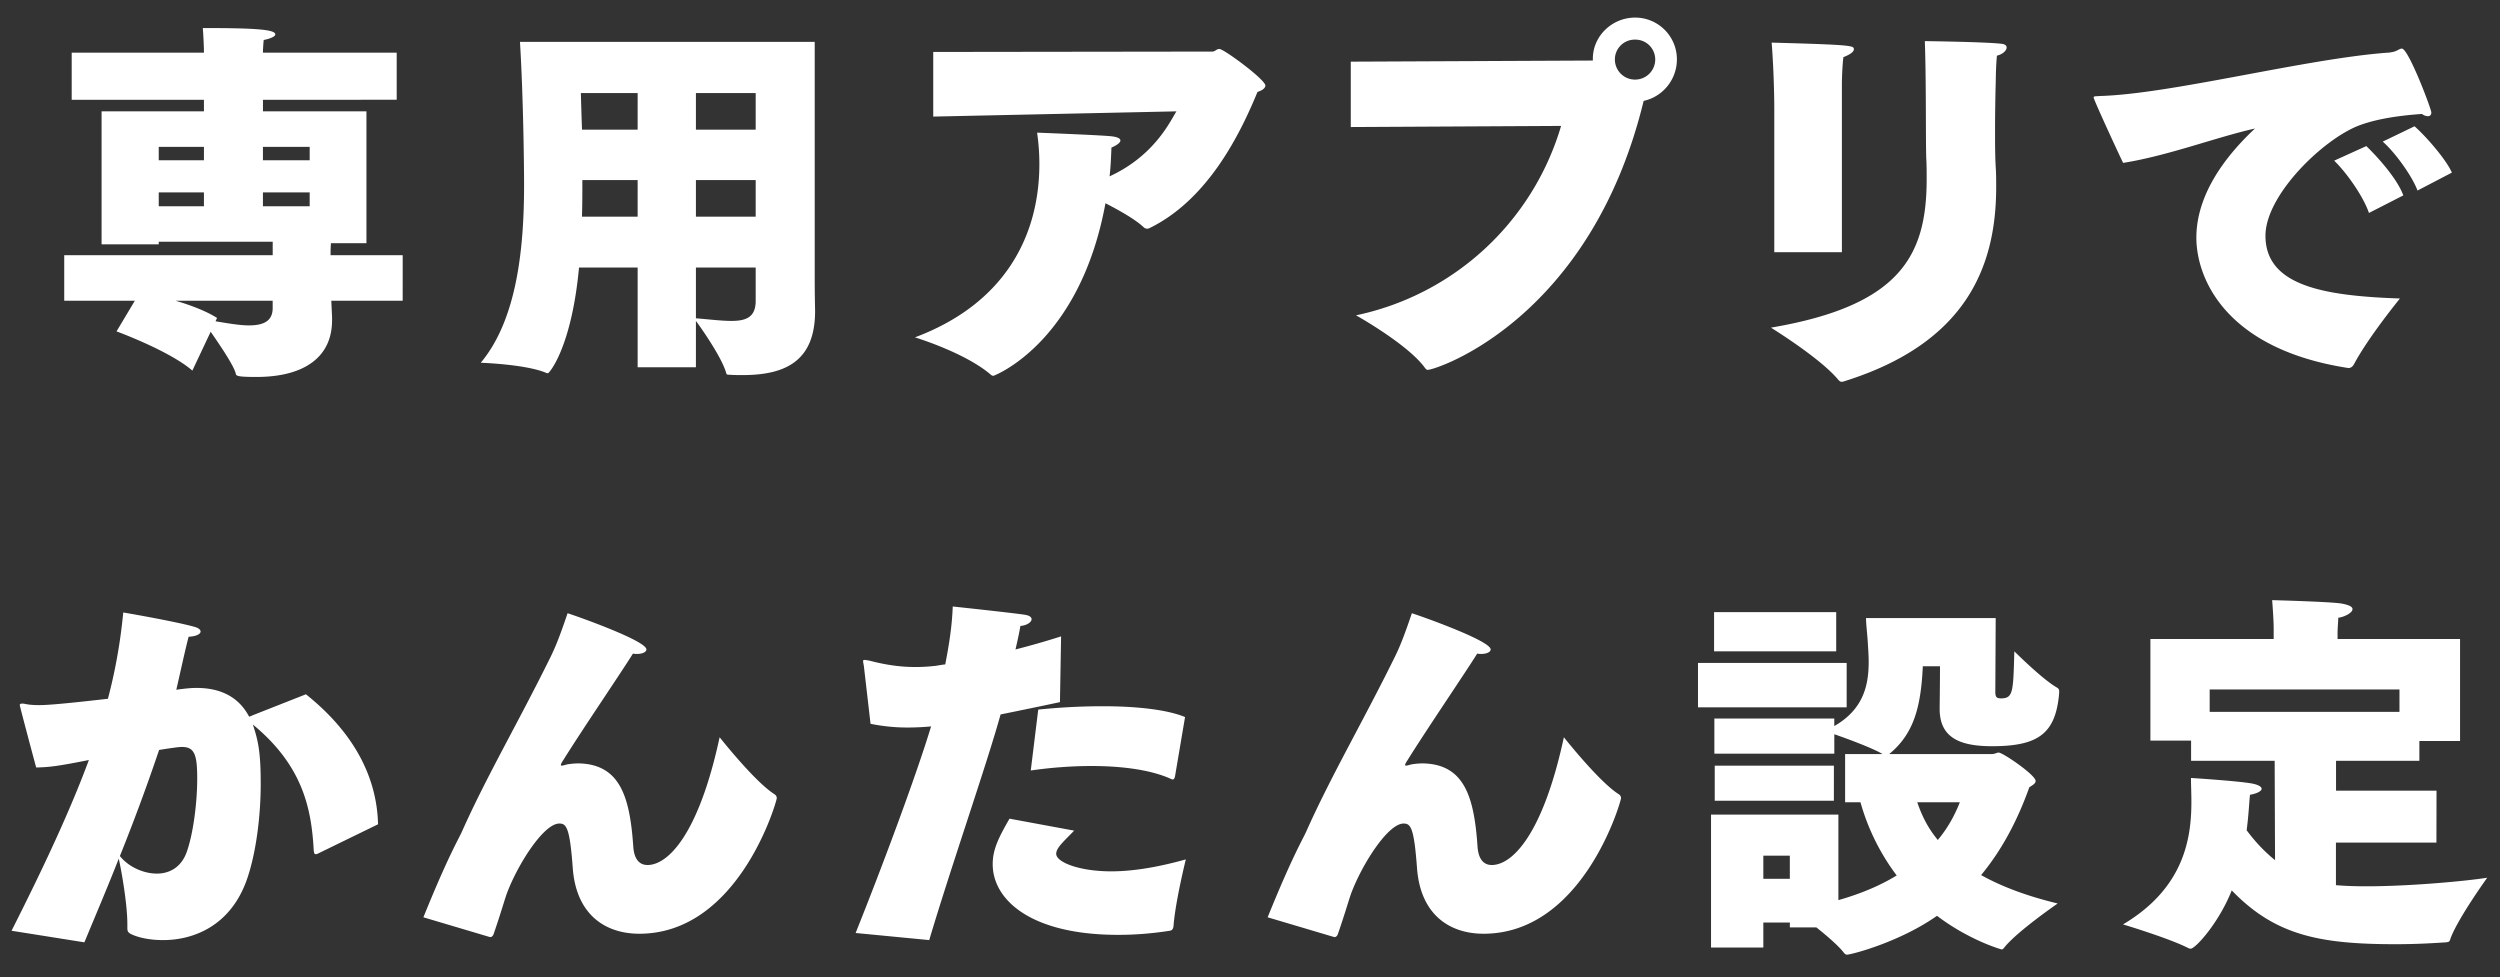
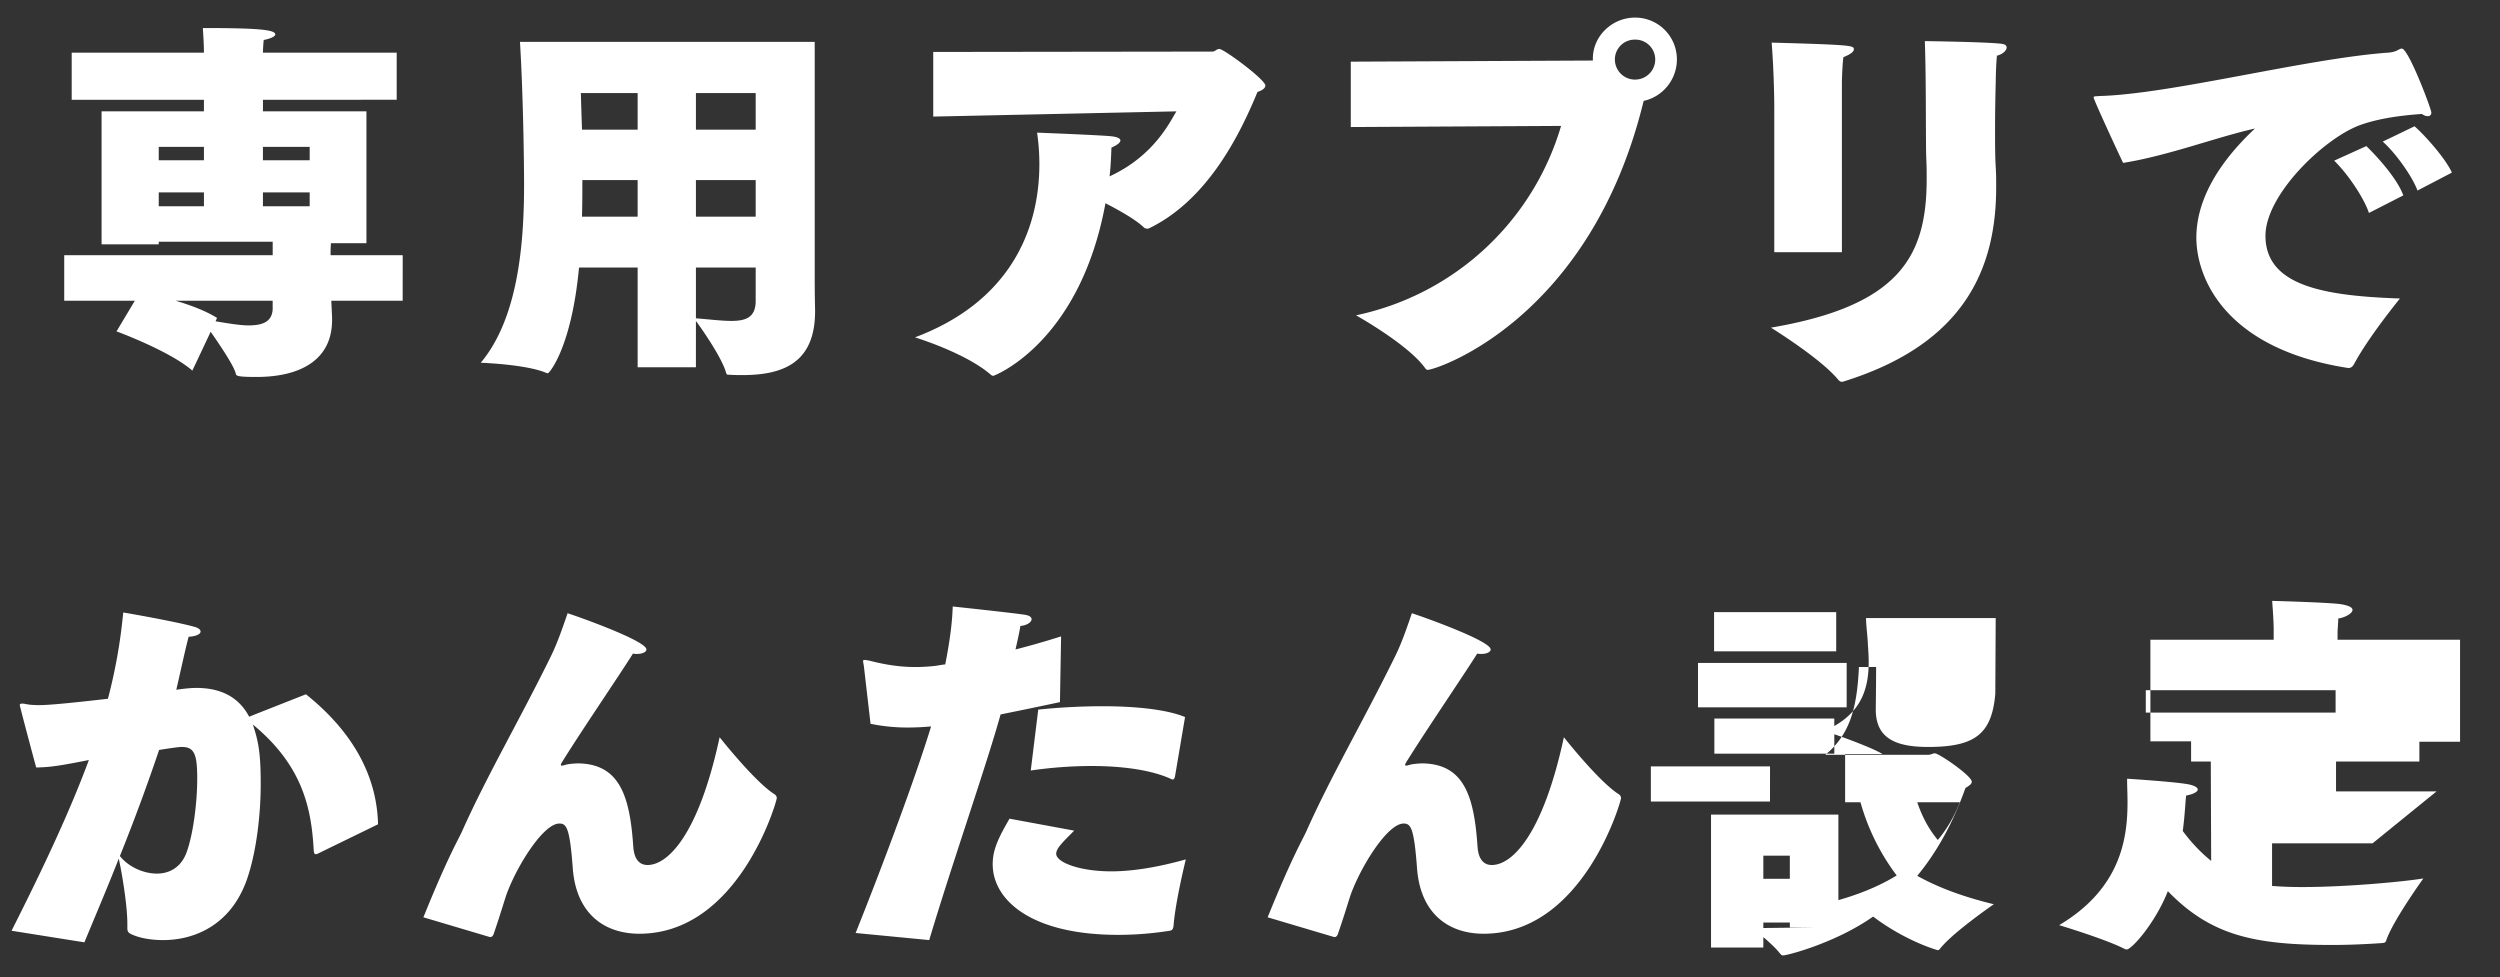
<svg xmlns="http://www.w3.org/2000/svg" width="87" height="34" fill="none">
  <rect width="100%" height="100%" fill="#333333" stroke="none" />
-   <path fill="#fff" d="M7.097 5.578V5.11H5.524v.468zm3.68 0V5.11H9.15v.468zm0 1.599v-.481H9.15v.481zm-3.68 0v-.481H5.524v.481zm6.916 3.289H11.53c.013.325.026.546.026.572v.104c0 1.365-1.079 1.976-2.626 1.976-.702 0-.715-.039-.728-.13-.078-.286-.546-.975-.87-1.443l-.638 1.352c-.793-.689-2.639-1.365-2.639-1.365l.637-1.066H2.235V8.88H9.49v-.468H5.524v.091H3.535V3.875h3.562v-.403H2.495V1.834h4.602c0-.156-.013-.52-.039-.858 1.86 0 2.522.052 2.522.221 0 .065-.143.143-.403.195-.013.13-.026.312-.026.442h4.654v1.638H9.151v.403h3.601v4.589h-1.235c-.013.169-.013.299-.013.299v.117h2.51zm-4.524.247v-.247H6.11c.494.143 1.053.351 1.443.598l-.052.117c.468.078.858.143 1.157.143.546 0 .832-.169.832-.611m12.7-6.201V3.238h-1.976c.013.494.026.884.04 1.274zm4.108 0V3.238h-2.08v1.274zm0 3.029V6.267h-2.08v1.274zm-4.108 0V6.267h-1.924c0 .416 0 .845-.013 1.274zm2.028 5.239H22.19V9.309h-2.04c-.26 2.795-1.04 3.679-1.08 3.679-.013 0-.039 0-.065-.013-.702-.299-2.275-.351-2.275-.351 1.274-1.521 1.508-4.03 1.508-6.201 0-.611-.026-3.068-.143-4.966h10.257v8.19c0 .65.013 1.131.013 1.157v.026c0 1.742-1.04 2.223-2.522 2.223-.156 0-.312 0-.48-.013-.079 0-.079-.013-.105-.104-.169-.533-.819-1.469-1.04-1.768zm2.08-2.314V9.309h-2.08v1.768c.481.039.897.091 1.235.091.533 0 .845-.143.845-.702M40.94 3.875l-8.463.182V1.808l9.711-.013c.104 0 .143-.091.247-.091.156 0 1.6 1.066 1.6 1.274 0 .065-.066.156-.274.221-.585 1.417-1.703 3.744-3.77 4.745-.026.013-.039.013-.065.013a.17.17 0 0 1-.13-.052c-.273-.26-.819-.572-1.326-.832-.897 4.888-3.887 6.006-3.9 6.006a.14.14 0 0 1-.09-.039c-.885-.767-2.64-1.3-2.64-1.3 3.224-1.209 4.33-3.64 4.33-6.032q0-.546-.079-1.092s2.353.091 2.613.13c.195.026.286.078.286.143 0 .078-.13.169-.312.247-.013.338-.026.676-.065 1.001 1.586-.728 2.132-1.963 2.327-2.262m13.386.507-7.319.039V2.146l8.424-.039v-.065c0-.793.676-1.43 1.47-1.43.805 0 1.455.65 1.455 1.456 0 .702-.494 1.3-1.157 1.443-1.846 7.605-7.215 9.36-7.514 9.36-.039 0-.065-.026-.104-.078-.598-.819-2.392-1.82-2.392-1.82a9.47 9.47 0 0 0 7.137-6.591m3.276-2.314a.69.69 0 0 0-.702-.689.69.69 0 0 0-.702.689.7.7 0 0 0 .702.702.7.7 0 0 0 .702-.702m9.382-.637s2.08.026 2.652.091c.143.013.195.065.195.13 0 .104-.13.234-.338.286-.026.247-.04.689-.04.858 0 0-.025.819-.025 1.729 0 .455 0 .936.026 1.339.013.221.013.442.013.65 0 2.821-1.092 5.434-5.265 6.747a.4.4 0 0 1-.104.026c-.052 0-.091-.026-.143-.091-.637-.754-2.327-1.794-2.327-1.794 4.51-.767 5.42-2.509 5.42-5.174 0-.221 0-.442-.012-.676-.026-.494 0-2.704-.052-4.121m-2.886 7.345h-2.353V3.745s0-1.092-.091-2.262c2.834.078 2.86.104 2.86.234 0 .078-.104.169-.364.273-.04.299-.052.858-.052.858zm21.227-2.769-1.196.624c-.182-.494-.767-1.313-1.21-1.703l1.106-.533c.377.325 1.105 1.157 1.3 1.612m-1.69.793-1.196.611c-.182-.546-.754-1.378-1.21-1.82l1.119-.507c.416.403 1.079 1.144 1.287 1.716m.65-2.834c-1.131.078-1.781.247-2.197.403-1.248.481-3.25 2.418-3.25 3.835 0 1.742 2.028 2.093 4.68 2.184 0 0-1.105 1.352-1.6 2.288-.051.091-.116.13-.181.13h-.026c-4.277-.663-5.278-3.133-5.278-4.537 0-1.196.65-2.496 2.04-3.796-1.338.299-3.028.949-4.588 1.196-.04-.065-1.027-2.197-1.027-2.275 0-.052.065-.039.208-.052 2.47-.065 7.176-1.3 10.023-1.508.052 0 .117-.013.182-.026.143-.026.234-.117.312-.117.234 0 1.027 2.106 1.027 2.223 0 .091-.052.13-.117.13a.35.35 0 0 1-.208-.078M13.156 28.685l-2.107 1.027c-.025.013-.038.013-.064.013-.04 0-.053-.026-.066-.117-.078-1.417-.35-2.938-2.119-4.394.182.559.273.936.273 2.067 0 1.105-.156 2.353-.455 3.25-.559 1.69-1.885 2.184-2.938 2.184-.455 0-.845-.078-1.118-.208-.13-.065-.13-.13-.13-.234v-.117c0-.676-.195-1.807-.299-2.275-.35.897-.754 1.846-1.196 2.912L.402 32.39c1.17-2.314 2.054-4.225 2.691-5.941-1.118.221-1.365.247-1.833.26-.039-.13-.572-2.132-.572-2.171 0-.026.013-.052.078-.052.04 0 .065 0 .117.013q.195.039.468.039c.208 0 .598-.013 2.405-.221.208-.793.416-1.781.533-3.003 0 0 1.69.286 2.457.494.156.039.234.104.234.169 0 .091-.156.169-.416.182-.117.442-.273 1.17-.429 1.846l.078-.013c.208-.026.416-.052.624-.052.728 0 1.43.234 1.833 1.001a1 1 0 0 0 .13-.052l1.846-.728c1.677 1.339 2.47 2.886 2.51 4.524m-7.619-2.587a69 69 0 0 1-1.365 3.692c.286.364.806.611 1.287.611.43 0 .845-.208 1.04-.754.234-.663.364-1.742.364-2.548 0-.832-.09-1.105-.533-1.105-.078 0-.22.013-.793.104m11.472 6.5-2.275-.676c.845-2.093 1.222-2.717 1.339-2.977.845-1.898 1.963-3.809 3.042-5.993.195-.39.338-.728.637-1.612.403.13 2.743.962 2.743 1.261 0 .091-.143.156-.325.156-.052 0-.091 0-.143-.013-.429.689-1.742 2.613-2.431 3.718q-.078.117-.078.156c0 .026.013.026.039.026s.065-.013.117-.026c.117-.039.377-.052.455-.052 1.456.026 1.794 1.17 1.911 2.925.039.442.234.611.494.611.715 0 1.781-1.066 2.509-4.446 0 0 1.209 1.534 1.898 1.976.065.039.091.091.091.143 0 .104-1.313 4.719-4.784 4.719-1.144 0-2.184-.624-2.314-2.262-.104-1.43-.221-1.573-.468-1.573-.533 0-1.391 1.339-1.781 2.314-.104.247-.195.624-.507 1.534-.026.065-.065.104-.117.104-.013 0-.039-.013-.052-.013m24.231-7.644-.35 2.067c-.014.065-.04.104-.078.104-.026 0-.052-.013-.078-.026-.663-.299-1.651-.442-2.744-.442-.675 0-1.404.052-2.119.156l.26-2.119a22 22 0 0 1 2.236-.117c1.184 0 2.25.117 2.874.377m-6.11 3.536 2.25.416c-.352.364-.625.598-.625.806 0 .299.82.611 1.911.611.65 0 1.483-.104 2.6-.416 0 0-.363 1.456-.428 2.314-.014.117-.053.156-.13.169-.663.104-1.261.143-1.794.143-3.068 0-4.369-1.235-4.369-2.457 0-.507.195-.91.585-1.586m-2.794 4.225-2.561-.247c.923-2.301 2.093-5.434 2.626-7.189a9 9 0 0 1-.82.039c-.415 0-.844-.039-1.287-.13l-.233-2.015c-.014-.078-.026-.13-.026-.169 0-.026.012-.039.052-.039.038 0 .09.013.169.026.65.169 1.143.221 1.599.221.234 0 .454-.013.689-.039.104-.013.22-.039.35-.052.117-.611.235-1.287.26-2.015 0 0 2.08.221 2.496.286.183.026.248.091.248.156 0 .104-.17.221-.39.234-.027.182-.092.481-.17.819a28 28 0 0 0 1.587-.455l-.04 2.288c-.727.156-1.43.299-2.066.429-.469 1.703-1.717 5.278-2.483 7.852m14.053-.117-2.276-.676c.846-2.093 1.223-2.717 1.34-2.977.844-1.898 1.962-3.809 3.041-5.993.196-.39.339-.728.638-1.612.403.13 2.742.962 2.742 1.261 0 .091-.143.156-.325.156-.051 0-.09 0-.142-.013-.43.689-1.742 2.613-2.431 3.718q-.079.117-.078.156c0 .026.012.026.038.026s.066-.013.117-.026c.117-.039.378-.052.456-.052 1.456.026 1.794 1.17 1.91 2.925.04.442.235.611.495.611.715 0 1.78-1.066 2.508-4.446 0 0 1.21 1.534 1.899 1.976.065.039.09.091.09.143 0 .104-1.312 4.719-4.784 4.719-1.144 0-2.184-.624-2.314-2.262-.104-1.43-.22-1.573-.468-1.573-.532 0-1.39 1.339-1.78 2.314-.104.247-.195.624-.508 1.534-.026.065-.065.104-.117.104-.012 0-.038-.013-.051-.013m17.51-9.932h-4.25v-1.365h4.25zm.364 1.95H59.09v-1.547h5.174zm3.94 3.302H66.72c.13.377.326.845.716 1.313.337-.403.584-.845.766-1.313m-5.916 2.665v-.806h-.922v.806zm.924 1.69h-.923v-.169h-.923v.871h-1.82v-4.628h4.432v2.977q1.17-.332 2.029-.858a7.7 7.7 0 0 1-1.261-2.548h-.534v-1.677h1.3c-.285-.182-1.182-.52-1.676-.689v.676H59.66v-1.222h4.173v.26c1.028-.585 1.197-1.443 1.197-2.236 0-.208-.014-.403-.027-.598-.013-.312-.065-.689-.065-.923h4.512l-.013 2.574c0 .221.09.208.181.221.442 0 .442-.195.481-1.638 0 0 .976.975 1.483 1.261.064.039.078.078.078.13v.052c-.118 1.417-.716 1.859-2.34 1.859-1.144 0-1.82-.312-1.82-1.3v-.026s.012-.936.012-1.456h-.598c-.065 1.417-.312 2.353-1.17 3.055h3.575c.105 0 .17-.052.235-.052.142 0 1.286.78 1.286.988 0 .091-.103.143-.22.221-.43 1.209-.989 2.223-1.677 3.055.675.377 1.534.715 2.665.988 0 0-1.417.975-1.86 1.534-.038.052-.064.065-.09.065-.014 0-1.119-.312-2.25-1.17-1.312.923-2.99 1.352-3.133 1.352-.038 0-.064-.013-.117-.078-.169-.221-.572-.572-.949-.871m.61-4.407h-4.146v-1.222h4.147zm19.683-3.094v-.78h-6.605v.78zm1.286 4.55h-3.497v1.482q.469.039 1.053.039c1.534 0 3.484-.182 4.212-.299 0 0-.975 1.352-1.26 2.067-.052.13-.026.169-.183.182-.572.039-1.143.065-1.741.065-2.665 0-4.2-.312-5.707-1.872-.442 1.118-1.261 2.028-1.43 2.028-.04 0-.066-.013-.117-.039-.677-.338-2.237-.806-2.237-.806 2.172-1.287 2.38-3.068 2.38-4.277 0-.299-.014-.559-.014-.767v-.052s1.651.104 2.133.195c.194.039.325.104.325.182 0 .065-.117.156-.403.208-.026.169-.04.637-.118 1.235.26.351.585.715.988 1.04l-.013-3.458H76.25v-.702h-1.416v-3.536h4.29v-.364c0-.286-.04-.819-.053-.988 0 0 1.99.052 2.406.117.285.052.39.117.39.195 0 .143-.326.286-.495.299 0 .104-.025.377-.025.52v.221h4.263v3.549h-1.416v.689h-2.9v1.04h3.497z" />
+   <path fill="#fff" d="M7.097 5.578V5.11H5.524v.468zm3.68 0V5.11H9.15v.468zm0 1.599v-.481H9.15v.481zm-3.68 0v-.481H5.524v.481zm6.916 3.289H11.53c.013.325.026.546.026.572v.104c0 1.365-1.079 1.976-2.626 1.976-.702 0-.715-.039-.728-.13-.078-.286-.546-.975-.87-1.443l-.638 1.352c-.793-.689-2.639-1.365-2.639-1.365l.637-1.066H2.235V8.88H9.49v-.468H5.524v.091H3.535V3.875h3.562v-.403H2.495V1.834h4.602c0-.156-.013-.52-.039-.858 1.86 0 2.522.052 2.522.221 0 .065-.143.143-.403.195-.013.13-.026.312-.026.442h4.654v1.638H9.151v.403h3.601v4.589h-1.235c-.013.169-.013.299-.013.299v.117h2.51zm-4.524.247v-.247H6.11c.494.143 1.053.351 1.443.598l-.052.117c.468.078.858.143 1.157.143.546 0 .832-.169.832-.611m12.7-6.201V3.238h-1.976c.013.494.026.884.04 1.274zm4.108 0V3.238h-2.08v1.274zm0 3.029V6.267h-2.08v1.274zm-4.108 0V6.267h-1.924c0 .416 0 .845-.013 1.274zm2.028 5.239H22.19V9.309h-2.04c-.26 2.795-1.04 3.679-1.08 3.679-.013 0-.039 0-.065-.013-.702-.299-2.275-.351-2.275-.351 1.274-1.521 1.508-4.03 1.508-6.201 0-.611-.026-3.068-.143-4.966h10.257v8.19c0 .65.013 1.131.013 1.157v.026c0 1.742-1.04 2.223-2.522 2.223-.156 0-.312 0-.48-.013-.079 0-.079-.013-.105-.104-.169-.533-.819-1.469-1.04-1.768zm2.08-2.314V9.309h-2.08v1.768c.481.039.897.091 1.235.091.533 0 .845-.143.845-.702M40.94 3.875l-8.463.182V1.808l9.711-.013c.104 0 .143-.091.247-.091.156 0 1.6 1.066 1.6 1.274 0 .065-.066.156-.274.221-.585 1.417-1.703 3.744-3.77 4.745-.026.013-.039.013-.065.013a.17.17 0 0 1-.13-.052c-.273-.26-.819-.572-1.326-.832-.897 4.888-3.887 6.006-3.9 6.006a.14.14 0 0 1-.09-.039c-.885-.767-2.64-1.3-2.64-1.3 3.224-1.209 4.33-3.64 4.33-6.032q0-.546-.079-1.092s2.353.091 2.613.13c.195.026.286.078.286.143 0 .078-.13.169-.312.247-.013.338-.026.676-.065 1.001 1.586-.728 2.132-1.963 2.327-2.262m13.386.507-7.319.039V2.146l8.424-.039v-.065c0-.793.676-1.43 1.47-1.43.805 0 1.455.65 1.455 1.456 0 .702-.494 1.3-1.157 1.443-1.846 7.605-7.215 9.36-7.514 9.36-.039 0-.065-.026-.104-.078-.598-.819-2.392-1.82-2.392-1.82a9.47 9.47 0 0 0 7.137-6.591m3.276-2.314a.69.69 0 0 0-.702-.689.69.69 0 0 0-.702.689.7.7 0 0 0 .702.702.7.7 0 0 0 .702-.702m9.382-.637s2.08.026 2.652.091c.143.013.195.065.195.13 0 .104-.13.234-.338.286-.026.247-.04.689-.04.858 0 0-.025.819-.025 1.729 0 .455 0 .936.026 1.339.013.221.013.442.013.65 0 2.821-1.092 5.434-5.265 6.747a.4.4 0 0 1-.104.026c-.052 0-.091-.026-.143-.091-.637-.754-2.327-1.794-2.327-1.794 4.51-.767 5.42-2.509 5.42-5.174 0-.221 0-.442-.012-.676-.026-.494 0-2.704-.052-4.121m-2.886 7.345h-2.353V3.745s0-1.092-.091-2.262c2.834.078 2.86.104 2.86.234 0 .078-.104.169-.364.273-.04.299-.052.858-.052.858zm21.227-2.769-1.196.624c-.182-.494-.767-1.313-1.21-1.703l1.106-.533c.377.325 1.105 1.157 1.3 1.612m-1.69.793-1.196.611c-.182-.546-.754-1.378-1.21-1.82l1.119-.507c.416.403 1.079 1.144 1.287 1.716m.65-2.834c-1.131.078-1.781.247-2.197.403-1.248.481-3.25 2.418-3.25 3.835 0 1.742 2.028 2.093 4.68 2.184 0 0-1.105 1.352-1.6 2.288-.051.091-.116.13-.181.13h-.026c-4.277-.663-5.278-3.133-5.278-4.537 0-1.196.65-2.496 2.04-3.796-1.338.299-3.028.949-4.588 1.196-.04-.065-1.027-2.197-1.027-2.275 0-.052.065-.039.208-.052 2.47-.065 7.176-1.3 10.023-1.508.052 0 .117-.013.182-.026.143-.026.234-.117.312-.117.234 0 1.027 2.106 1.027 2.223 0 .091-.052.13-.117.13a.35.35 0 0 1-.208-.078M13.156 28.685l-2.107 1.027c-.025.013-.038.013-.064.013-.04 0-.053-.026-.066-.117-.078-1.417-.35-2.938-2.119-4.394.182.559.273.936.273 2.067 0 1.105-.156 2.353-.455 3.25-.559 1.69-1.885 2.184-2.938 2.184-.455 0-.845-.078-1.118-.208-.13-.065-.13-.13-.13-.234v-.117c0-.676-.195-1.807-.299-2.275-.35.897-.754 1.846-1.196 2.912L.402 32.39c1.17-2.314 2.054-4.225 2.691-5.941-1.118.221-1.365.247-1.833.26-.039-.13-.572-2.132-.572-2.171 0-.026.013-.052.078-.052.04 0 .065 0 .117.013q.195.039.468.039c.208 0 .598-.013 2.405-.221.208-.793.416-1.781.533-3.003 0 0 1.69.286 2.457.494.156.039.234.104.234.169 0 .091-.156.169-.416.182-.117.442-.273 1.17-.429 1.846l.078-.013c.208-.026.416-.052.624-.052.728 0 1.43.234 1.833 1.001a1 1 0 0 0 .13-.052l1.846-.728c1.677 1.339 2.47 2.886 2.51 4.524m-7.619-2.587a69 69 0 0 1-1.365 3.692c.286.364.806.611 1.287.611.43 0 .845-.208 1.04-.754.234-.663.364-1.742.364-2.548 0-.832-.09-1.105-.533-1.105-.078 0-.22.013-.793.104m11.472 6.5-2.275-.676c.845-2.093 1.222-2.717 1.339-2.977.845-1.898 1.963-3.809 3.042-5.993.195-.39.338-.728.637-1.612.403.13 2.743.962 2.743 1.261 0 .091-.143.156-.325.156-.052 0-.091 0-.143-.013-.429.689-1.742 2.613-2.431 3.718q-.078.117-.078.156c0 .026.013.026.039.026s.065-.013.117-.026c.117-.039.377-.052.455-.052 1.456.026 1.794 1.17 1.911 2.925.039.442.234.611.494.611.715 0 1.781-1.066 2.509-4.446 0 0 1.209 1.534 1.898 1.976.065.039.091.091.091.143 0 .104-1.313 4.719-4.784 4.719-1.144 0-2.184-.624-2.314-2.262-.104-1.43-.221-1.573-.468-1.573-.533 0-1.391 1.339-1.781 2.314-.104.247-.195.624-.507 1.534-.026.065-.065.104-.117.104-.013 0-.039-.013-.052-.013m24.231-7.644-.35 2.067c-.014.065-.04.104-.078.104-.026 0-.052-.013-.078-.026-.663-.299-1.651-.442-2.744-.442-.675 0-1.404.052-2.119.156l.26-2.119a22 22 0 0 1 2.236-.117c1.184 0 2.25.117 2.874.377m-6.11 3.536 2.25.416c-.352.364-.625.598-.625.806 0 .299.82.611 1.911.611.65 0 1.483-.104 2.6-.416 0 0-.363 1.456-.428 2.314-.014.117-.053.156-.13.169-.663.104-1.261.143-1.794.143-3.068 0-4.369-1.235-4.369-2.457 0-.507.195-.91.585-1.586m-2.794 4.225-2.561-.247c.923-2.301 2.093-5.434 2.626-7.189a9 9 0 0 1-.82.039c-.415 0-.844-.039-1.287-.13l-.233-2.015c-.014-.078-.026-.13-.026-.169 0-.026.012-.039.052-.039.038 0 .09.013.169.026.65.169 1.143.221 1.599.221.234 0 .454-.013.689-.039.104-.013.22-.039.35-.052.117-.611.235-1.287.26-2.015 0 0 2.08.221 2.496.286.183.026.248.091.248.156 0 .104-.17.221-.39.234-.027.182-.092.481-.17.819a28 28 0 0 0 1.587-.455l-.04 2.288c-.727.156-1.43.299-2.066.429-.469 1.703-1.717 5.278-2.483 7.852m14.053-.117-2.276-.676c.846-2.093 1.223-2.717 1.34-2.977.844-1.898 1.962-3.809 3.041-5.993.196-.39.339-.728.638-1.612.403.13 2.742.962 2.742 1.261 0 .091-.143.156-.325.156-.051 0-.09 0-.142-.013-.43.689-1.742 2.613-2.431 3.718q-.079.117-.078.156c0 .026.012.026.038.026s.066-.013.117-.026c.117-.039.378-.052.456-.052 1.456.026 1.794 1.17 1.91 2.925.04.442.235.611.495.611.715 0 1.78-1.066 2.508-4.446 0 0 1.21 1.534 1.899 1.976.065.039.09.091.09.143 0 .104-1.312 4.719-4.784 4.719-1.144 0-2.184-.624-2.314-2.262-.104-1.43-.22-1.573-.468-1.573-.532 0-1.39 1.339-1.78 2.314-.104.247-.195.624-.508 1.534-.026.065-.065.104-.117.104-.012 0-.038-.013-.051-.013m17.51-9.932h-4.25v-1.365h4.25zm.364 1.95H59.09v-1.547h5.174zm3.94 3.302H66.72c.13.377.326.845.716 1.313.337-.403.584-.845.766-1.313m-5.916 2.665v-.806h-.922v.806zm.924 1.69h-.923v-.169h-.923v.871h-1.82v-4.628h4.432v2.977q1.17-.332 2.029-.858a7.7 7.7 0 0 1-1.261-2.548h-.534v-1.677h1.3c-.285-.182-1.182-.52-1.676-.689v.676H59.66v-1.222h4.173v.26c1.028-.585 1.197-1.443 1.197-2.236 0-.208-.014-.403-.027-.598-.013-.312-.065-.689-.065-.923h4.512l-.013 2.574v.052c-.118 1.417-.716 1.859-2.34 1.859-1.144 0-1.82-.312-1.82-1.3v-.026s.012-.936.012-1.456h-.598c-.065 1.417-.312 2.353-1.17 3.055h3.575c.105 0 .17-.052.235-.052.142 0 1.286.78 1.286.988 0 .091-.103.143-.22.221-.43 1.209-.989 2.223-1.677 3.055.675.377 1.534.715 2.665.988 0 0-1.417.975-1.86 1.534-.038.052-.064.065-.09.065-.014 0-1.119-.312-2.25-1.17-1.312.923-2.99 1.352-3.133 1.352-.038 0-.064-.013-.117-.078-.169-.221-.572-.572-.949-.871m.61-4.407h-4.146v-1.222h4.147zm19.683-3.094v-.78h-6.605v.78zm1.286 4.55h-3.497v1.482q.469.039 1.053.039c1.534 0 3.484-.182 4.212-.299 0 0-.975 1.352-1.26 2.067-.052.13-.026.169-.183.182-.572.039-1.143.065-1.741.065-2.665 0-4.2-.312-5.707-1.872-.442 1.118-1.261 2.028-1.43 2.028-.04 0-.066-.013-.117-.039-.677-.338-2.237-.806-2.237-.806 2.172-1.287 2.38-3.068 2.38-4.277 0-.299-.014-.559-.014-.767v-.052s1.651.104 2.133.195c.194.039.325.104.325.182 0 .065-.117.156-.403.208-.026.169-.04.637-.118 1.235.26.351.585.715.988 1.04l-.013-3.458H76.25v-.702h-1.416v-3.536h4.29v-.364c0-.286-.04-.819-.053-.988 0 0 1.99.052 2.406.117.285.052.39.117.39.195 0 .143-.326.286-.495.299 0 .104-.025.377-.025.52v.221h4.263v3.549h-1.416v.689h-2.9v1.04h3.497z" />
</svg>